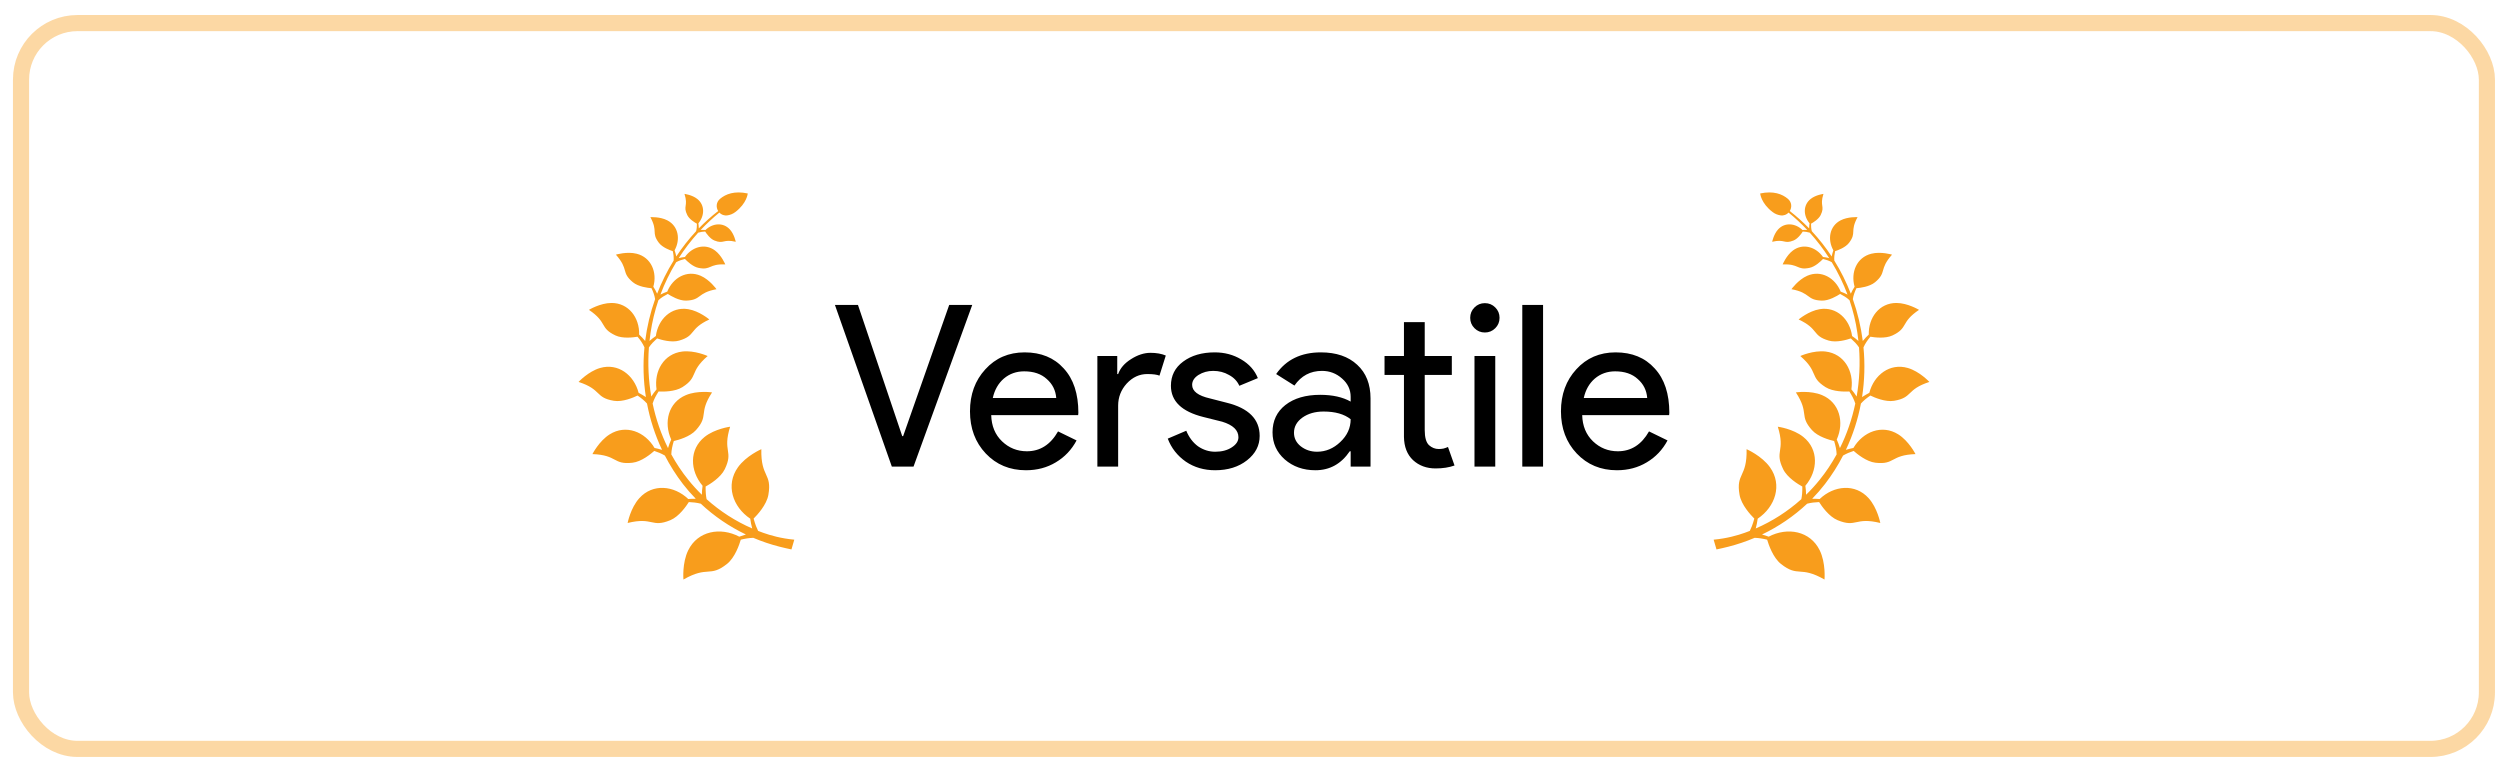
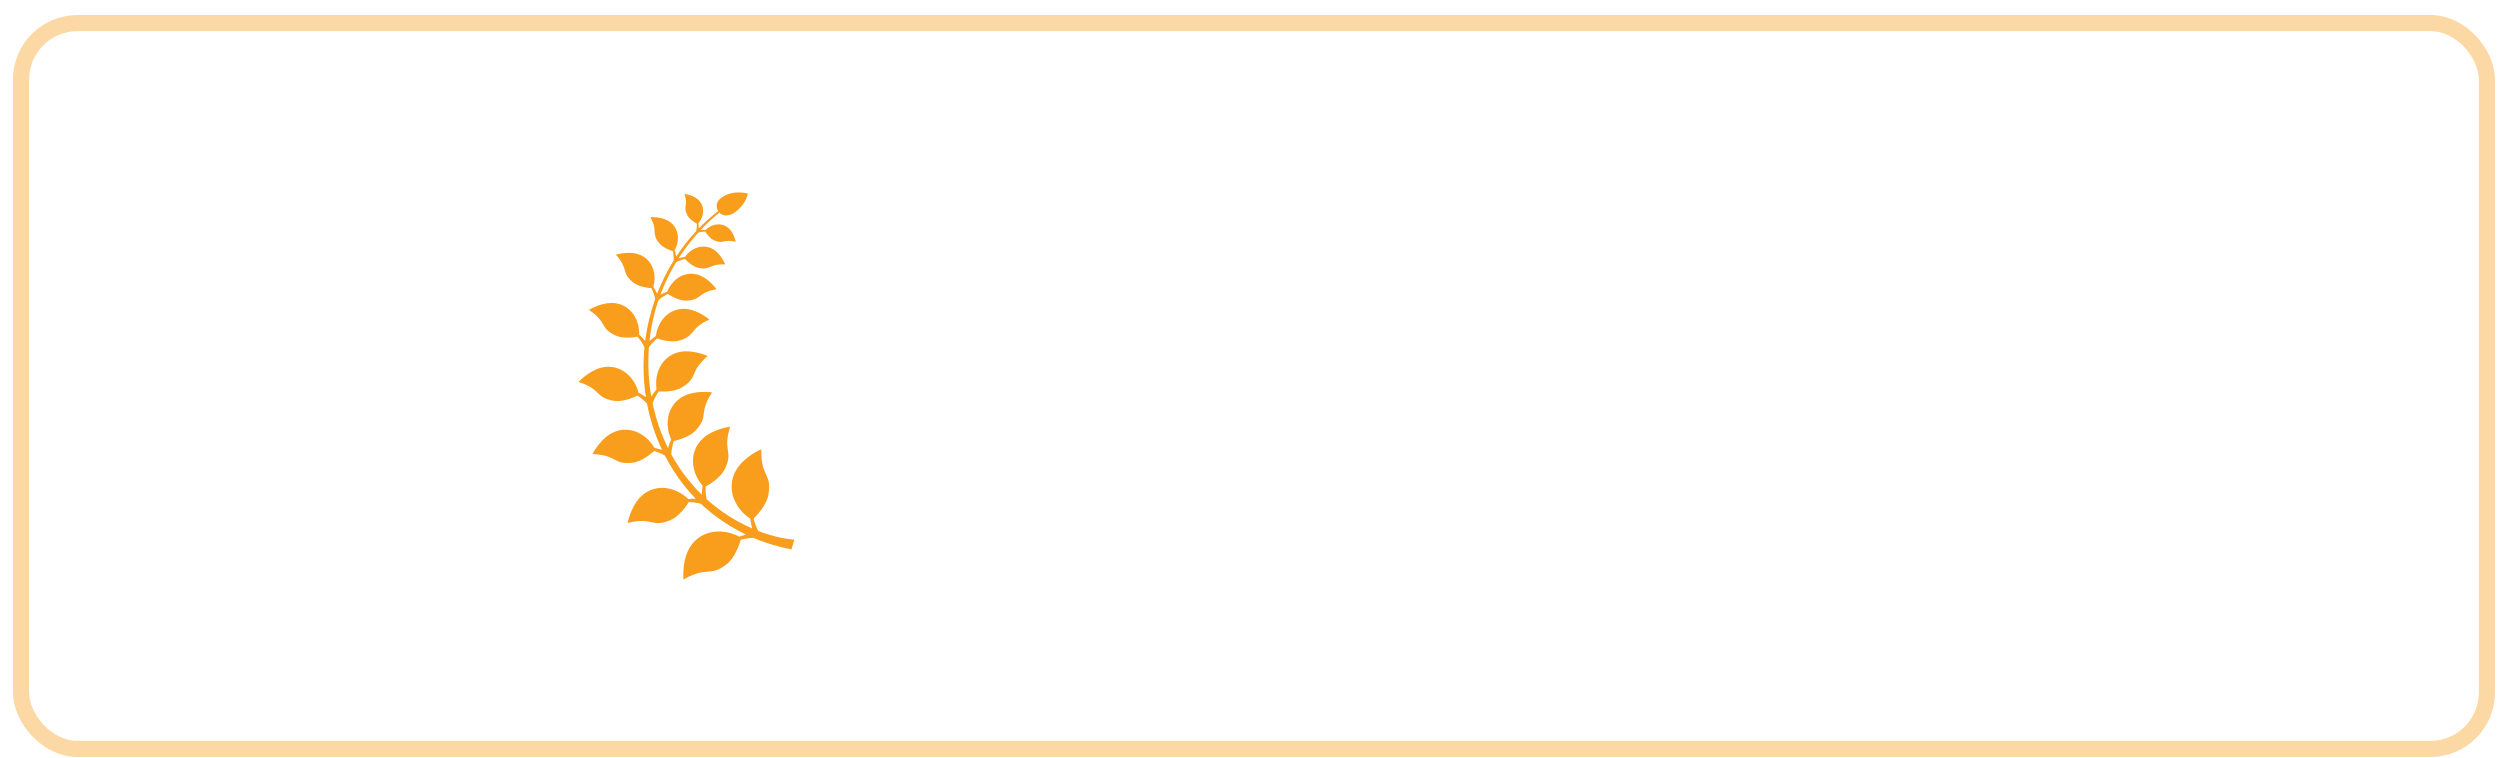
<svg xmlns="http://www.w3.org/2000/svg" fill="none" viewBox="0 0 155 47" height="47" width="155">
  <rect stroke-opacity="0.4" stroke="#F89D1C" rx="3.5" height="45" width="152.884" y="1.431" x="1.304" />
-   <path fill="#F89D1C" d="M36.731 28.154C38.299 28.211 37.995 28.828 39.215 28.689C39.771 28.625 40.357 28.142 40.564 27.957C40.793 28.031 41.016 28.123 41.222 28.245C41.538 28.858 41.912 29.449 42.344 30.012C42.591 30.331 42.856 30.636 43.138 30.923C42.982 30.922 42.826 30.927 42.672 30.939C41.785 30.094 40.468 29.966 39.638 30.886C39.092 31.491 38.913 32.425 38.913 32.425C40.505 32.034 40.376 32.74 41.562 32.251C42.102 32.027 42.552 31.374 42.707 31.128C42.958 31.138 43.208 31.166 43.449 31.229C44.275 32.005 45.223 32.649 46.246 33.139C46.108 33.178 45.971 33.224 45.836 33.274C44.664 32.66 43.259 32.917 42.67 34.117C42.282 34.908 42.373 35.931 42.373 35.931C43.91 35.053 43.985 35.824 45.072 34.965C45.567 34.573 45.841 33.761 45.929 33.46C46.184 33.397 46.443 33.353 46.703 33.345C47.234 33.571 47.783 33.756 48.343 33.898C48.572 33.955 48.846 34.02 49.07 34.065L49.246 33.46C48.428 33.384 47.772 33.195 47.323 33.035C47.216 32.997 47.11 32.957 47.004 32.916C46.955 32.819 46.911 32.719 46.873 32.618C46.816 32.465 46.767 32.31 46.724 32.152C46.948 31.931 47.53 31.304 47.639 30.683C47.877 29.318 47.163 29.619 47.203 27.849C47.203 27.849 46.261 28.257 45.751 28.974C44.976 30.063 45.418 31.421 46.515 32.158C46.543 32.365 46.583 32.569 46.637 32.765C45.605 32.317 44.646 31.701 43.809 30.949C43.786 30.84 43.772 30.729 43.762 30.618C43.75 30.468 43.746 30.317 43.748 30.166C44.004 30.026 44.681 29.616 44.936 29.09C45.495 27.935 44.782 28.022 45.268 26.456C45.268 26.456 44.325 26.579 43.688 27.088C42.721 27.862 42.77 29.183 43.56 30.118C43.533 30.304 43.517 30.491 43.515 30.674C43.217 30.384 42.936 30.075 42.675 29.75C42.275 29.256 41.924 28.727 41.621 28.173C41.624 28.037 41.642 27.899 41.668 27.764C41.697 27.623 41.733 27.483 41.775 27.344C42.047 27.282 42.778 27.083 43.15 26.666C43.968 25.75 43.289 25.642 44.148 24.329C44.148 24.329 43.247 24.195 42.528 24.496C41.435 24.954 41.133 26.183 41.614 27.251C41.536 27.425 41.468 27.604 41.417 27.782C40.983 26.907 40.665 25.976 40.463 25.018C40.503 24.888 40.557 24.761 40.619 24.638C40.684 24.513 40.756 24.391 40.832 24.272C41.105 24.287 41.846 24.295 42.308 24.003C43.324 23.361 42.714 23.078 43.874 22.073C43.874 22.073 43.063 21.705 42.305 21.795C41.154 21.932 40.54 23.007 40.706 24.141C40.586 24.284 40.475 24.432 40.38 24.586C40.205 23.582 40.156 22.555 40.233 21.54C40.3 21.438 40.378 21.342 40.461 21.252C40.55 21.158 40.644 21.068 40.741 20.982C40.978 21.064 41.63 21.258 42.111 21.116C43.168 20.806 42.702 20.402 43.978 19.807C43.978 19.807 43.355 19.279 42.664 19.168C41.614 18.999 40.802 19.792 40.663 20.834C40.524 20.928 40.392 21.03 40.269 21.139C40.288 20.971 40.309 20.802 40.334 20.635C40.435 19.946 40.599 19.27 40.822 18.613C40.908 18.531 41.005 18.458 41.106 18.393C41.203 18.332 41.302 18.276 41.404 18.224C41.588 18.345 42.102 18.653 42.543 18.638C43.513 18.604 43.203 18.158 44.422 17.93C44.422 17.93 44.006 17.343 43.441 17.097C42.582 16.724 41.716 17.223 41.37 18.081C41.223 18.133 41.08 18.195 40.945 18.266C41.207 17.568 41.535 16.895 41.922 16.257C42.088 16.162 42.277 16.101 42.466 16.055C42.592 16.189 42.949 16.537 43.309 16.609C44.102 16.768 43.936 16.347 44.968 16.395C44.968 16.395 44.743 15.84 44.332 15.532C43.708 15.065 42.91 15.303 42.465 15.933C42.334 15.947 42.205 15.97 42.08 16.003C42.438 15.445 42.842 14.917 43.287 14.425C43.425 14.381 43.574 14.363 43.72 14.355C43.798 14.478 44.024 14.802 44.294 14.912C44.888 15.153 44.821 14.8 45.617 14.991C45.617 14.991 45.525 14.526 45.251 14.225C44.834 13.769 44.178 13.836 43.738 14.26C43.639 14.252 43.54 14.251 43.443 14.257C43.804 13.873 44.19 13.513 44.6 13.18C44.72 13.309 44.899 13.385 45.111 13.351C45.27 13.326 45.432 13.265 45.584 13.151C46.313 12.601 46.361 11.995 46.361 11.995C45.534 11.817 44.991 12.034 44.645 12.326C44.395 12.536 44.386 12.855 44.526 13.083C44.097 13.417 43.696 13.777 43.325 14.16C43.325 14.054 43.315 13.95 43.3 13.845C43.692 13.376 43.713 12.716 43.228 12.332C42.909 12.08 42.438 12.021 42.438 12.021C42.684 12.801 42.328 12.76 42.611 13.335C42.739 13.596 43.079 13.799 43.207 13.868C43.211 14.026 43.2 14.183 43.16 14.333C42.703 14.824 42.292 15.349 41.928 15.901C41.904 15.772 41.867 15.646 41.824 15.521C42.199 14.847 42.069 14.024 41.377 13.663C40.922 13.426 40.324 13.464 40.324 13.464C40.814 14.373 40.363 14.406 40.849 15.052C41.07 15.345 41.539 15.517 41.714 15.572C41.756 15.765 41.779 15.961 41.766 16.155C41.36 16.808 41.017 17.496 40.742 18.209C40.676 18.058 40.595 17.916 40.507 17.778C40.758 16.886 40.379 15.96 39.471 15.731C38.873 15.579 38.185 15.789 38.185 15.789C39.01 16.715 38.492 16.878 39.238 17.498C39.578 17.781 40.173 17.852 40.393 17.868C40.497 18.084 40.58 18.31 40.617 18.546C40.319 19.387 40.112 20.258 40 21.142C39.887 20.999 39.761 20.869 39.628 20.744C39.654 19.692 38.975 18.781 37.911 18.784C37.211 18.786 36.513 19.211 36.513 19.211C37.681 19.997 37.157 20.323 38.153 20.795C38.607 21.01 39.282 20.919 39.528 20.876C39.698 21.078 39.849 21.295 39.956 21.536C39.858 22.561 39.886 23.598 40.045 24.621C40.032 24.612 40.018 24.603 40.005 24.593C39.872 24.507 39.734 24.428 39.594 24.355C39.306 23.245 38.322 22.493 37.208 22.814C36.475 23.026 35.871 23.68 35.871 23.68C37.33 24.155 36.878 24.653 38.063 24.85C38.604 24.939 39.284 24.643 39.529 24.523C39.742 24.667 39.942 24.828 40.114 25.018C40.3 26.002 40.61 26.968 41.047 27.891C40.894 27.844 40.738 27.805 40.581 27.773C39.986 26.763 38.808 26.299 37.803 26.928C37.142 27.341 36.731 28.154 36.731 28.154Z" />
-   <path fill="black" d="M56.638 28.931H55.294L51.766 18.907H53.194L55.938 27.041H55.994L58.85 18.907H60.278L56.638 28.931ZM63.611 29.155C62.603 29.155 61.772 28.809 61.119 28.119C60.465 27.428 60.139 26.555 60.139 25.501C60.139 24.455 60.456 23.587 61.091 22.897C61.725 22.197 62.538 21.847 63.527 21.847C64.544 21.847 65.352 22.178 65.949 22.841C66.555 23.494 66.859 24.413 66.859 25.599L66.845 25.739H61.455C61.474 26.411 61.697 26.952 62.127 27.363C62.556 27.773 63.069 27.979 63.667 27.979C64.488 27.979 65.132 27.568 65.599 26.747L66.747 27.307C66.439 27.885 66.01 28.338 65.459 28.665C64.918 28.991 64.302 29.155 63.611 29.155ZM61.553 24.675H65.487C65.45 24.199 65.254 23.807 64.899 23.499C64.553 23.181 64.087 23.023 63.499 23.023C63.014 23.023 62.593 23.172 62.239 23.471C61.894 23.769 61.665 24.171 61.553 24.675ZM69.325 28.931H68.037V22.071H69.269V23.191H69.325C69.455 22.827 69.721 22.519 70.123 22.267C70.533 22.005 70.935 21.875 71.327 21.875C71.7 21.875 72.017 21.931 72.279 22.043L71.887 23.289C71.728 23.223 71.476 23.191 71.131 23.191C70.645 23.191 70.221 23.387 69.857 23.779C69.502 24.171 69.325 24.628 69.325 25.151V28.931ZM78.099 27.027C78.099 27.624 77.838 28.128 77.315 28.539C76.793 28.949 76.135 29.155 75.341 29.155C74.65 29.155 74.044 28.977 73.521 28.623C72.999 28.259 72.625 27.783 72.401 27.195L73.549 26.705C73.717 27.115 73.96 27.437 74.277 27.671C74.604 27.895 74.959 28.007 75.341 28.007C75.752 28.007 76.093 27.918 76.363 27.741C76.643 27.563 76.783 27.353 76.783 27.111C76.783 26.672 76.447 26.35 75.775 26.145L74.599 25.851C73.264 25.515 72.597 24.871 72.597 23.919C72.597 23.293 72.849 22.794 73.353 22.421C73.867 22.038 74.52 21.847 75.313 21.847C75.92 21.847 76.466 21.991 76.951 22.281C77.446 22.57 77.791 22.957 77.987 23.443L76.839 23.919C76.709 23.629 76.494 23.405 76.195 23.247C75.906 23.079 75.579 22.995 75.215 22.995C74.879 22.995 74.576 23.079 74.305 23.247C74.044 23.415 73.913 23.62 73.913 23.863C73.913 24.255 74.282 24.535 75.019 24.703L76.055 24.969C77.418 25.305 78.099 25.991 78.099 27.027ZM80.227 26.831C80.227 27.167 80.367 27.447 80.647 27.671C80.936 27.895 81.272 28.007 81.655 28.007C82.196 28.007 82.677 27.806 83.097 27.405C83.526 27.003 83.741 26.532 83.741 25.991C83.339 25.673 82.779 25.515 82.061 25.515C81.538 25.515 81.099 25.641 80.745 25.893C80.399 26.145 80.227 26.457 80.227 26.831ZM81.893 21.847C82.845 21.847 83.596 22.103 84.147 22.617C84.697 23.121 84.973 23.816 84.973 24.703V28.931H83.741V27.979H83.685C83.153 28.763 82.443 29.155 81.557 29.155C80.801 29.155 80.166 28.931 79.653 28.483C79.149 28.035 78.897 27.475 78.897 26.803C78.897 26.093 79.163 25.529 79.695 25.109C80.236 24.689 80.955 24.479 81.851 24.479C82.616 24.479 83.246 24.619 83.741 24.899V24.605C83.741 24.157 83.563 23.779 83.209 23.471C82.854 23.153 82.439 22.995 81.963 22.995C81.244 22.995 80.675 23.298 80.255 23.905L79.121 23.191C79.746 22.295 80.67 21.847 81.893 21.847ZM89.005 29.043C88.445 29.043 87.978 28.87 87.605 28.525C87.241 28.179 87.054 27.699 87.045 27.083V23.247H85.841V22.071H87.045V19.971H88.333V22.071H90.013V23.247H88.333V26.663C88.333 27.12 88.421 27.433 88.599 27.601C88.776 27.759 88.977 27.839 89.201 27.839C89.303 27.839 89.401 27.829 89.495 27.811C89.597 27.783 89.691 27.75 89.775 27.713L90.181 28.861C89.845 28.982 89.453 29.043 89.005 29.043ZM92.972 19.705C92.972 19.957 92.884 20.171 92.706 20.349C92.529 20.526 92.314 20.615 92.062 20.615C91.81 20.615 91.596 20.526 91.418 20.349C91.241 20.171 91.152 19.957 91.152 19.705C91.152 19.453 91.241 19.238 91.418 19.061C91.596 18.883 91.81 18.795 92.062 18.795C92.314 18.795 92.529 18.883 92.706 19.061C92.884 19.238 92.972 19.453 92.972 19.705ZM92.706 22.071V28.931H91.418V22.071H92.706ZM95.67 18.907V28.931H94.382V18.907H95.67ZM100.251 29.155C99.243 29.155 98.413 28.809 97.76 28.119C97.106 27.428 96.779 26.555 96.779 25.501C96.779 24.455 97.097 23.587 97.731 22.897C98.366 22.197 99.178 21.847 100.167 21.847C101.185 21.847 101.992 22.178 102.589 22.841C103.196 23.494 103.499 24.413 103.499 25.599L103.485 25.739H98.096C98.114 26.411 98.338 26.952 98.767 27.363C99.197 27.773 99.71 27.979 100.307 27.979C101.129 27.979 101.773 27.568 102.239 26.747L103.387 27.307C103.079 27.885 102.65 28.338 102.099 28.665C101.558 28.991 100.942 29.155 100.251 29.155ZM98.194 24.675H102.127C102.09 24.199 101.894 23.807 101.539 23.499C101.194 23.181 100.727 23.023 100.139 23.023C99.654 23.023 99.234 23.172 98.879 23.471C98.534 23.769 98.305 24.171 98.194 24.675Z" />
-   <path fill="#F89D1C" d="M118.761 28.154C117.193 28.211 117.497 28.828 116.277 28.689C115.721 28.625 115.135 28.142 114.928 27.957C114.699 28.031 114.476 28.123 114.269 28.245C113.954 28.858 113.58 29.449 113.147 30.012C112.901 30.331 112.635 30.636 112.354 30.923C112.51 30.922 112.665 30.927 112.82 30.939C113.707 30.094 115.024 29.966 115.854 30.886C116.4 31.491 116.579 32.425 116.579 32.425C114.987 32.034 115.116 32.74 113.93 32.251C113.39 32.027 112.94 31.374 112.785 31.128C112.533 31.138 112.284 31.166 112.043 31.229C111.217 32.005 110.269 32.649 109.245 33.139C109.384 33.178 109.521 33.224 109.656 33.274C110.827 32.66 112.232 32.917 112.821 34.117C113.209 34.908 113.119 35.931 113.119 35.931C111.582 35.053 111.506 35.824 110.42 34.965C109.925 34.573 109.651 33.761 109.563 33.46C109.308 33.397 109.049 33.353 108.788 33.345C108.257 33.571 107.709 33.756 107.149 33.898C106.92 33.955 106.646 34.02 106.422 34.065L106.246 33.46C107.064 33.384 107.72 33.195 108.169 33.035C108.276 32.997 108.382 32.957 108.488 32.916C108.537 32.819 108.581 32.719 108.619 32.618C108.676 32.465 108.725 32.31 108.767 32.152C108.543 31.931 107.962 31.304 107.853 30.683C107.614 29.318 108.329 29.619 108.288 27.849C108.288 27.849 109.231 28.257 109.741 28.974C110.516 30.063 110.074 31.421 108.977 32.158C108.949 32.365 108.909 32.569 108.855 32.765C109.887 32.317 110.846 31.701 111.682 30.949C111.705 30.84 111.72 30.729 111.73 30.618C111.742 30.468 111.746 30.317 111.744 30.166C111.488 30.026 110.811 29.616 110.556 29.09C109.997 27.935 110.709 28.022 110.224 26.456C110.224 26.456 111.167 26.579 111.803 27.088C112.77 27.862 112.722 29.183 111.932 30.118C111.959 30.304 111.975 30.491 111.977 30.674C112.275 30.384 112.556 30.075 112.817 29.75C113.217 29.256 113.568 28.727 113.871 28.173C113.867 28.037 113.85 27.899 113.824 27.764C113.795 27.623 113.759 27.483 113.717 27.344C113.445 27.282 112.714 27.083 112.342 26.666C111.524 25.75 112.202 25.642 111.344 24.329C111.344 24.329 112.245 24.195 112.964 24.496C114.057 24.954 114.359 26.183 113.878 27.251C113.956 27.425 114.024 27.604 114.075 27.782C114.509 26.907 114.827 25.976 115.029 25.018C114.989 24.888 114.934 24.761 114.872 24.638C114.808 24.513 114.736 24.391 114.66 24.272C114.387 24.287 113.646 24.295 113.184 24.003C112.168 23.361 112.778 23.078 111.618 22.073C111.618 22.073 112.429 21.705 113.187 21.795C114.338 21.932 114.952 23.007 114.786 24.141C114.906 24.284 115.016 24.432 115.112 24.586C115.287 23.582 115.336 22.555 115.259 21.54C115.192 21.438 115.114 21.342 115.031 21.252C114.942 21.158 114.848 21.068 114.751 20.982C114.514 21.064 113.862 21.258 113.381 21.116C112.324 20.806 112.79 20.402 111.514 19.807C111.514 19.807 112.137 19.279 112.828 19.168C113.877 18.999 114.69 19.792 114.829 20.834C114.968 20.928 115.1 21.03 115.222 21.139C115.204 20.971 115.183 20.802 115.157 20.635C115.057 19.946 114.893 19.27 114.67 18.613C114.584 18.531 114.486 18.458 114.385 18.393C114.289 18.332 114.19 18.276 114.088 18.224C113.903 18.345 113.39 18.653 112.949 18.638C111.979 18.604 112.289 18.158 111.07 17.93C111.07 17.93 111.486 17.343 112.051 17.097C112.91 16.724 113.775 17.223 114.122 18.081C114.269 18.133 114.412 18.195 114.547 18.266C114.285 17.568 113.957 16.895 113.57 16.257C113.404 16.162 113.215 16.101 113.026 16.055C112.9 16.189 112.543 16.537 112.183 16.609C111.39 16.768 111.556 16.347 110.524 16.395C110.524 16.395 110.749 15.84 111.159 15.532C111.784 15.065 112.581 15.303 113.027 15.933C113.158 15.947 113.287 15.97 113.411 16.003C113.054 15.445 112.65 14.917 112.205 14.425C112.067 14.381 111.918 14.363 111.772 14.355C111.694 14.478 111.467 14.802 111.197 14.912C110.604 15.153 110.67 14.8 109.875 14.991C109.875 14.991 109.967 14.526 110.241 14.225C110.658 13.769 111.314 13.836 111.754 14.26C111.853 14.252 111.952 14.251 112.049 14.257C111.688 13.873 111.302 13.513 110.892 13.18C110.772 13.309 110.592 13.385 110.381 13.351C110.221 13.326 110.059 13.265 109.907 13.151C109.178 12.601 109.131 11.995 109.131 11.995C109.958 11.817 110.501 12.034 110.847 12.326C111.097 12.536 111.106 12.855 110.966 13.083C111.395 13.417 111.796 13.777 112.167 14.16C112.167 14.054 112.177 13.95 112.192 13.845C111.8 13.376 111.779 12.716 112.264 12.332C112.583 12.08 113.054 12.021 113.054 12.021C112.807 12.801 113.163 12.76 112.881 13.335C112.752 13.596 112.413 13.799 112.285 13.868C112.281 14.026 112.292 14.183 112.332 14.333C112.789 14.824 113.2 15.349 113.564 15.901C113.588 15.772 113.625 15.646 113.668 15.521C113.293 14.847 113.423 14.024 114.115 13.663C114.57 13.426 115.168 13.464 115.168 13.464C114.677 14.373 115.129 14.406 114.643 15.052C114.421 15.345 113.953 15.517 113.778 15.572C113.736 15.765 113.712 15.961 113.726 16.155C114.132 16.808 114.474 17.496 114.75 18.209C114.816 18.058 114.897 17.916 114.985 17.778C114.733 16.886 115.113 15.96 116.021 15.731C116.618 15.579 117.306 15.789 117.306 15.789C116.482 16.715 117 16.878 116.254 17.498C115.914 17.781 115.318 17.852 115.099 17.868C114.995 18.084 114.912 18.31 114.875 18.546C115.173 19.387 115.379 20.258 115.492 21.142C115.605 20.999 115.731 20.869 115.864 20.744C115.838 19.692 116.517 18.781 117.581 18.784C118.281 18.786 118.979 19.211 118.979 19.211C117.811 19.997 118.334 20.323 117.339 20.795C116.884 21.01 116.209 20.919 115.964 20.876C115.794 21.078 115.643 21.295 115.536 21.536C115.634 22.561 115.606 23.598 115.447 24.621C115.46 24.612 115.473 24.603 115.487 24.593C115.62 24.507 115.758 24.428 115.898 24.355C116.186 23.245 117.17 22.493 118.284 22.814C119.017 23.026 119.621 23.68 119.621 23.68C118.162 24.155 118.613 24.653 117.428 24.85C116.888 24.939 116.208 24.643 115.963 24.523C115.75 24.667 115.549 24.828 115.378 25.018C115.191 26.002 114.881 26.968 114.444 27.891C114.598 27.844 114.754 27.805 114.911 27.773C115.505 26.763 116.684 26.299 117.689 26.928C118.35 27.341 118.761 28.154 118.761 28.154Z" />
+   <path fill="#F89D1C" d="M36.731 28.154C38.299 28.211 37.995 28.828 39.215 28.689C39.771 28.625 40.357 28.142 40.564 27.957C40.793 28.031 41.016 28.123 41.222 28.245C41.538 28.858 41.912 29.449 42.344 30.012C42.591 30.331 42.856 30.636 43.138 30.923C42.982 30.922 42.826 30.927 42.672 30.939C41.785 30.094 40.468 29.966 39.638 30.886C39.092 31.491 38.913 32.425 38.913 32.425C40.505 32.034 40.376 32.74 41.562 32.251C42.102 32.027 42.552 31.374 42.707 31.128C42.958 31.138 43.208 31.166 43.449 31.229C44.275 32.005 45.223 32.649 46.246 33.139C46.108 33.178 45.971 33.224 45.836 33.274C44.664 32.66 43.259 32.917 42.67 34.117C42.282 34.908 42.373 35.931 42.373 35.931C43.91 35.053 43.985 35.824 45.072 34.965C45.567 34.573 45.841 33.761 45.929 33.46C46.184 33.397 46.443 33.353 46.703 33.345C47.234 33.571 47.783 33.756 48.343 33.898C48.572 33.955 48.846 34.02 49.07 34.065L49.246 33.46C48.428 33.384 47.772 33.195 47.323 33.035C47.216 32.997 47.11 32.957 47.004 32.916C46.955 32.819 46.911 32.719 46.873 32.618C46.816 32.465 46.767 32.31 46.724 32.152C46.948 31.931 47.53 31.304 47.639 30.683C47.877 29.318 47.163 29.619 47.203 27.849C47.203 27.849 46.261 28.257 45.751 28.974C44.976 30.063 45.418 31.421 46.515 32.158C46.543 32.365 46.583 32.569 46.637 32.765C45.605 32.317 44.646 31.701 43.809 30.949C43.786 30.84 43.772 30.729 43.762 30.618C43.75 30.468 43.746 30.317 43.748 30.166C44.004 30.026 44.681 29.616 44.936 29.09C45.495 27.935 44.782 28.022 45.268 26.456C45.268 26.456 44.325 26.579 43.688 27.088C42.721 27.862 42.77 29.183 43.56 30.118C43.533 30.304 43.517 30.491 43.515 30.674C43.217 30.384 42.936 30.075 42.675 29.75C42.275 29.256 41.924 28.727 41.621 28.173C41.624 28.037 41.642 27.899 41.668 27.764C41.697 27.623 41.733 27.483 41.775 27.344C42.047 27.282 42.778 27.083 43.15 26.666C43.968 25.75 43.289 25.642 44.148 24.329C44.148 24.329 43.247 24.195 42.528 24.496C41.435 24.954 41.133 26.183 41.614 27.251C41.536 27.425 41.468 27.604 41.417 27.782C40.983 26.907 40.665 25.976 40.463 25.018C40.503 24.888 40.557 24.761 40.619 24.638C40.684 24.513 40.756 24.391 40.832 24.272C41.105 24.287 41.846 24.295 42.308 24.003C43.324 23.361 42.714 23.078 43.874 22.073C43.874 22.073 43.063 21.705 42.305 21.795C41.154 21.932 40.54 23.007 40.706 24.141C40.586 24.284 40.475 24.432 40.38 24.586C40.205 23.582 40.156 22.555 40.233 21.54C40.3 21.438 40.378 21.342 40.461 21.252C40.55 21.158 40.644 21.068 40.741 20.982C40.978 21.064 41.63 21.258 42.111 21.116C43.168 20.806 42.702 20.402 43.978 19.807C43.978 19.807 43.355 19.279 42.664 19.168C41.614 18.999 40.802 19.792 40.663 20.834C40.524 20.928 40.392 21.03 40.269 21.139C40.288 20.971 40.309 20.802 40.334 20.635C40.435 19.946 40.599 19.27 40.822 18.613C40.908 18.531 41.005 18.458 41.106 18.393C41.203 18.332 41.302 18.276 41.404 18.224C41.588 18.345 42.102 18.653 42.543 18.638C43.513 18.604 43.203 18.158 44.422 17.93C44.422 17.93 44.006 17.343 43.441 17.097C42.582 16.724 41.716 17.223 41.37 18.081C41.223 18.133 41.08 18.195 40.945 18.266C41.207 17.568 41.535 16.895 41.922 16.257C42.088 16.162 42.277 16.101 42.466 16.055C42.592 16.189 42.949 16.537 43.309 16.609C44.102 16.768 43.936 16.347 44.968 16.395C44.968 16.395 44.743 15.84 44.332 15.532C43.708 15.065 42.91 15.303 42.465 15.933C42.334 15.947 42.205 15.97 42.08 16.003C42.438 15.445 42.842 14.917 43.287 14.425C43.425 14.381 43.574 14.363 43.72 14.355C43.798 14.478 44.024 14.802 44.294 14.912C44.888 15.153 44.821 14.8 45.617 14.991C45.617 14.991 45.525 14.526 45.251 14.225C44.834 13.769 44.178 13.836 43.738 14.26C43.639 14.252 43.54 14.251 43.443 14.257C43.804 13.873 44.19 13.513 44.6 13.18C44.72 13.309 44.899 13.385 45.111 13.351C45.27 13.326 45.432 13.265 45.584 13.151C46.313 12.601 46.361 11.995 46.361 11.995C45.534 11.817 44.991 12.034 44.645 12.326C44.395 12.536 44.386 12.855 44.526 13.083C44.097 13.417 43.696 13.777 43.325 14.16C43.325 14.054 43.315 13.95 43.3 13.845C43.692 13.376 43.713 12.716 43.228 12.332C42.909 12.08 42.438 12.021 42.438 12.021C42.684 12.801 42.328 12.76 42.611 13.335C42.739 13.596 43.079 13.799 43.207 13.868C43.211 14.026 43.2 14.183 43.16 14.333C42.703 14.824 42.292 15.349 41.928 15.901C41.904 15.772 41.867 15.646 41.824 15.521C42.199 14.847 42.069 14.024 41.377 13.663C40.922 13.426 40.324 13.464 40.324 13.464C40.814 14.373 40.363 14.406 40.849 15.052C41.07 15.345 41.539 15.517 41.714 15.572C41.756 15.765 41.779 15.961 41.766 16.155C41.36 16.808 41.017 17.496 40.742 18.209C40.676 18.058 40.595 17.916 40.507 17.778C40.758 16.886 40.379 15.96 39.471 15.731C38.873 15.579 38.185 15.789 38.185 15.789C39.01 16.715 38.492 16.878 39.238 17.498C39.578 17.781 40.173 17.852 40.393 17.868C40.497 18.084 40.58 18.31 40.617 18.546C40.319 19.387 40.112 20.258 40 21.142C39.887 20.999 39.761 20.869 39.628 20.744C39.654 19.692 38.975 18.781 37.911 18.784C37.211 18.786 36.513 19.211 36.513 19.211C37.681 19.997 37.157 20.323 38.153 20.795C38.607 21.01 39.282 20.919 39.528 20.876C39.698 21.078 39.849 21.295 39.956 21.536C39.858 22.561 39.886 23.598 40.045 24.621C39.872 24.507 39.734 24.428 39.594 24.355C39.306 23.245 38.322 22.493 37.208 22.814C36.475 23.026 35.871 23.68 35.871 23.68C37.33 24.155 36.878 24.653 38.063 24.85C38.604 24.939 39.284 24.643 39.529 24.523C39.742 24.667 39.942 24.828 40.114 25.018C40.3 26.002 40.61 26.968 41.047 27.891C40.894 27.844 40.738 27.805 40.581 27.773C39.986 26.763 38.808 26.299 37.803 26.928C37.142 27.341 36.731 28.154 36.731 28.154Z" />
</svg>